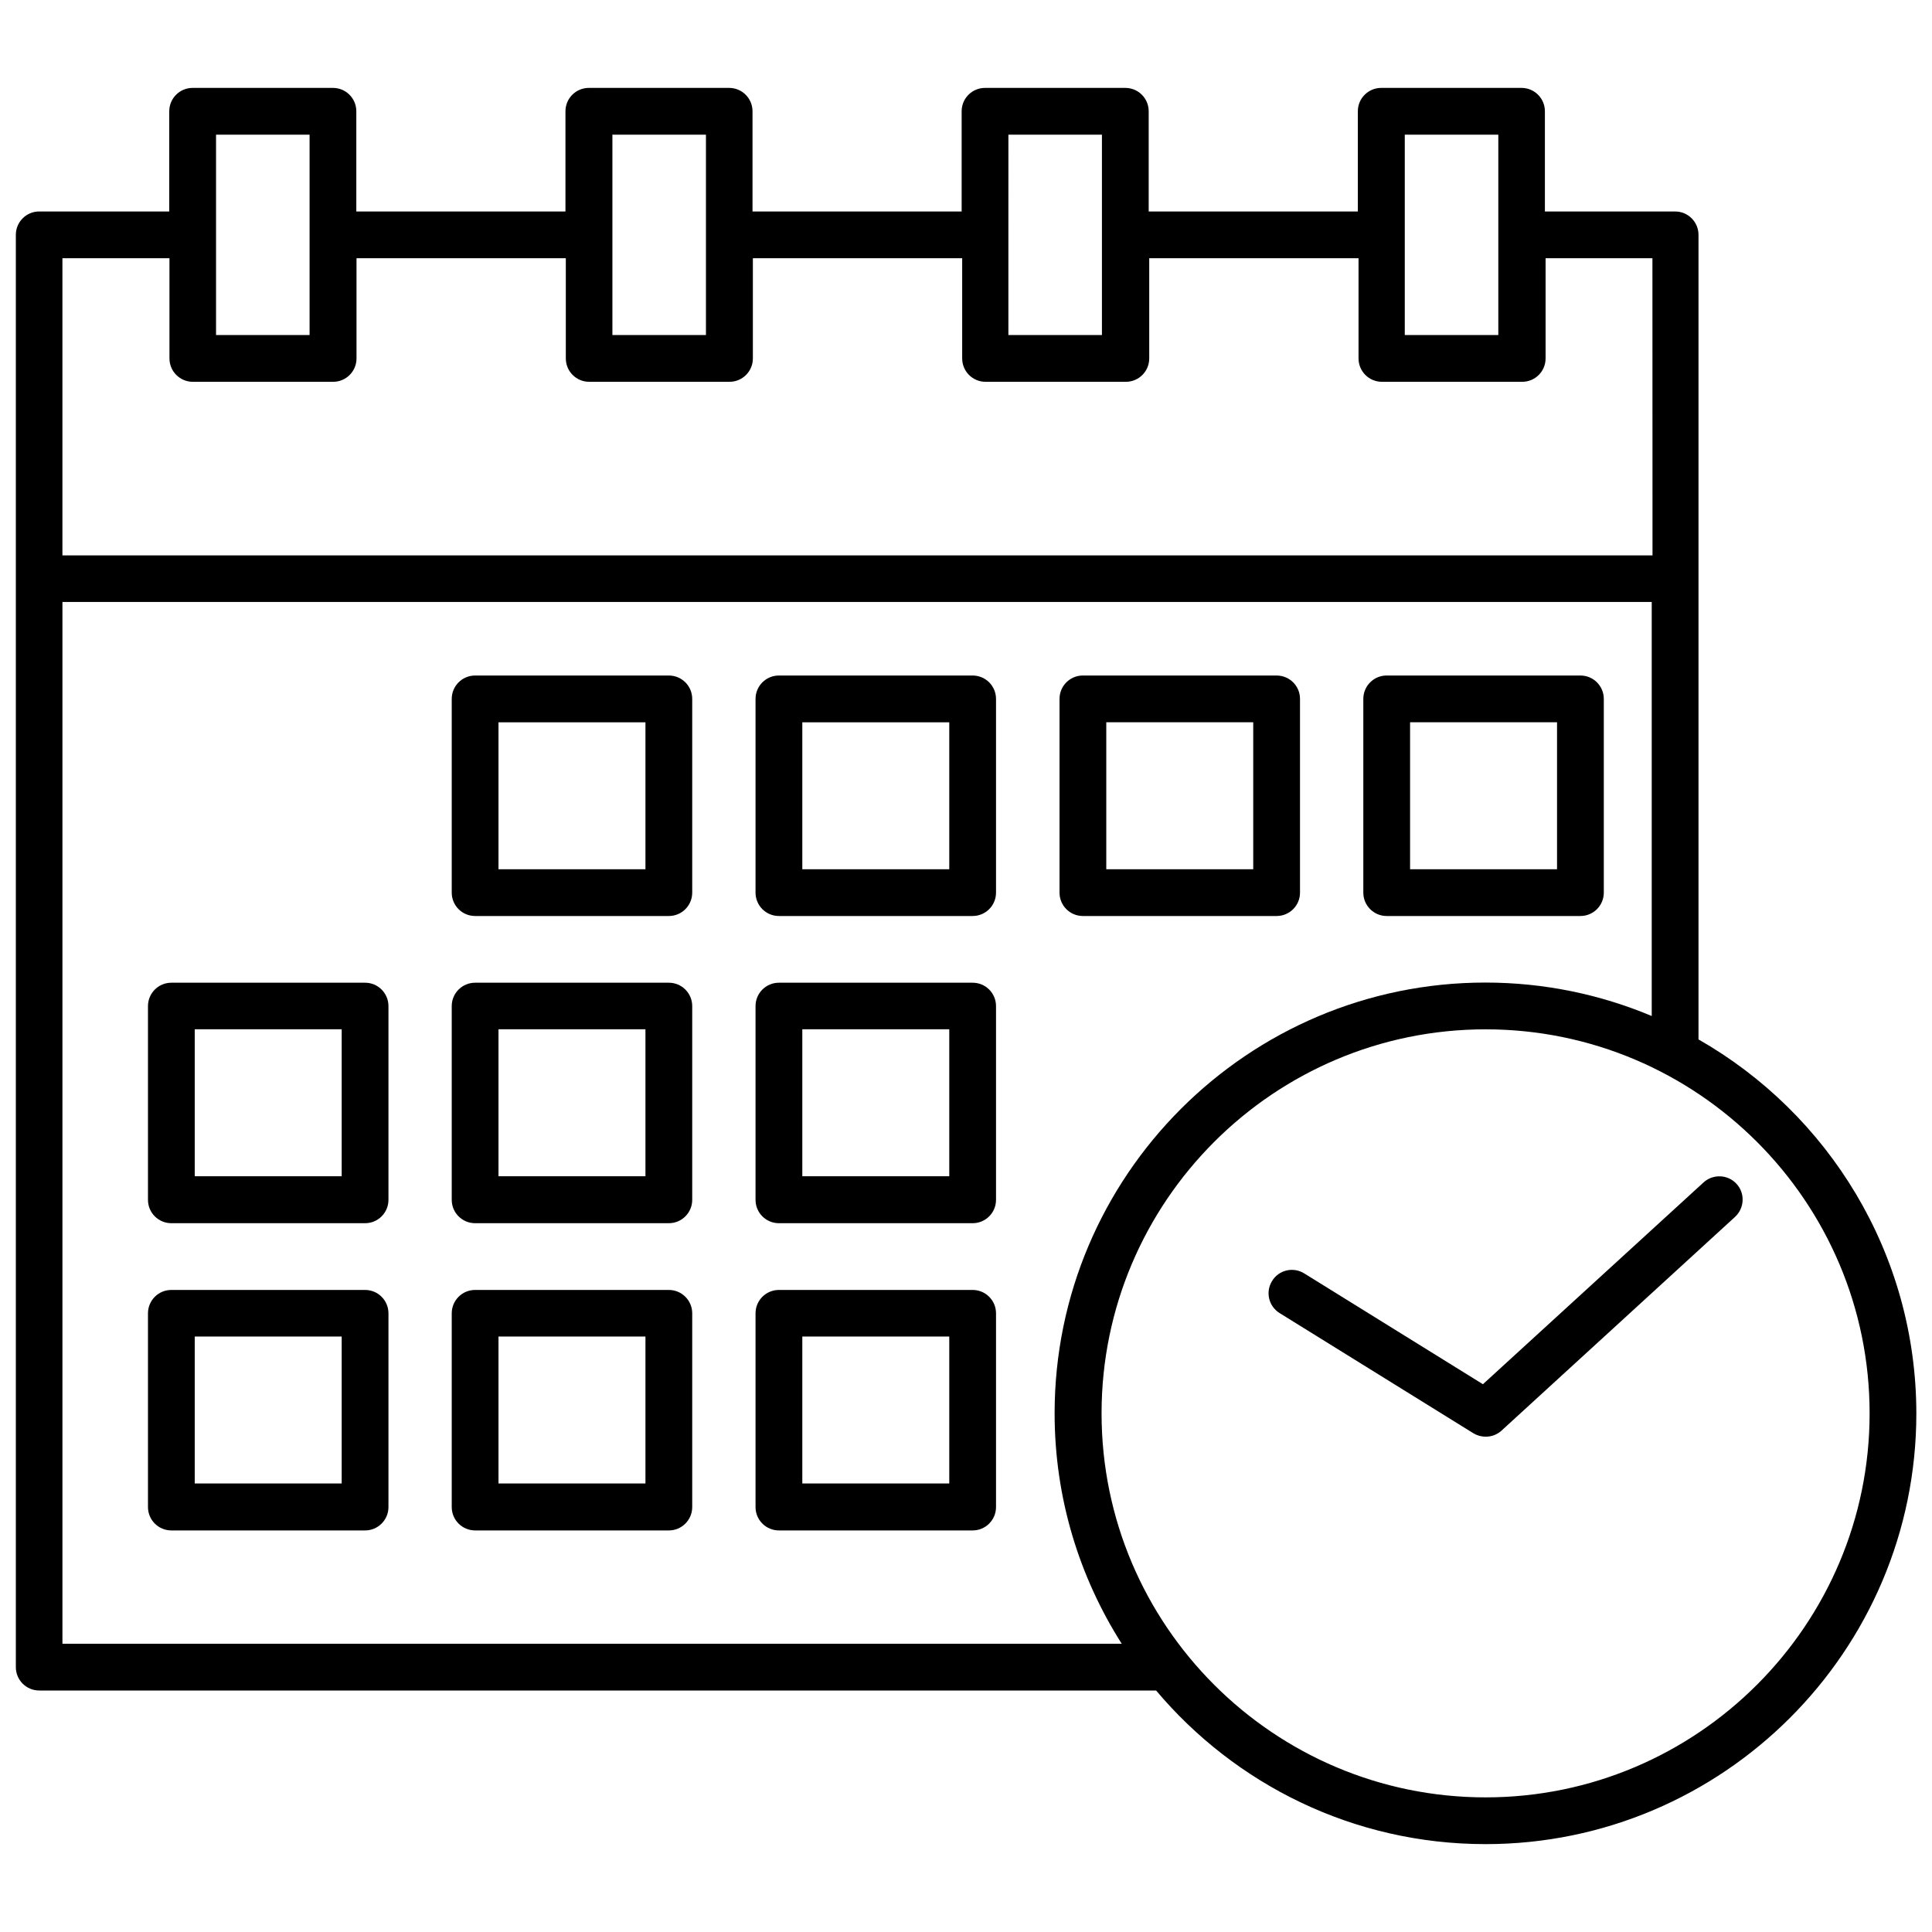
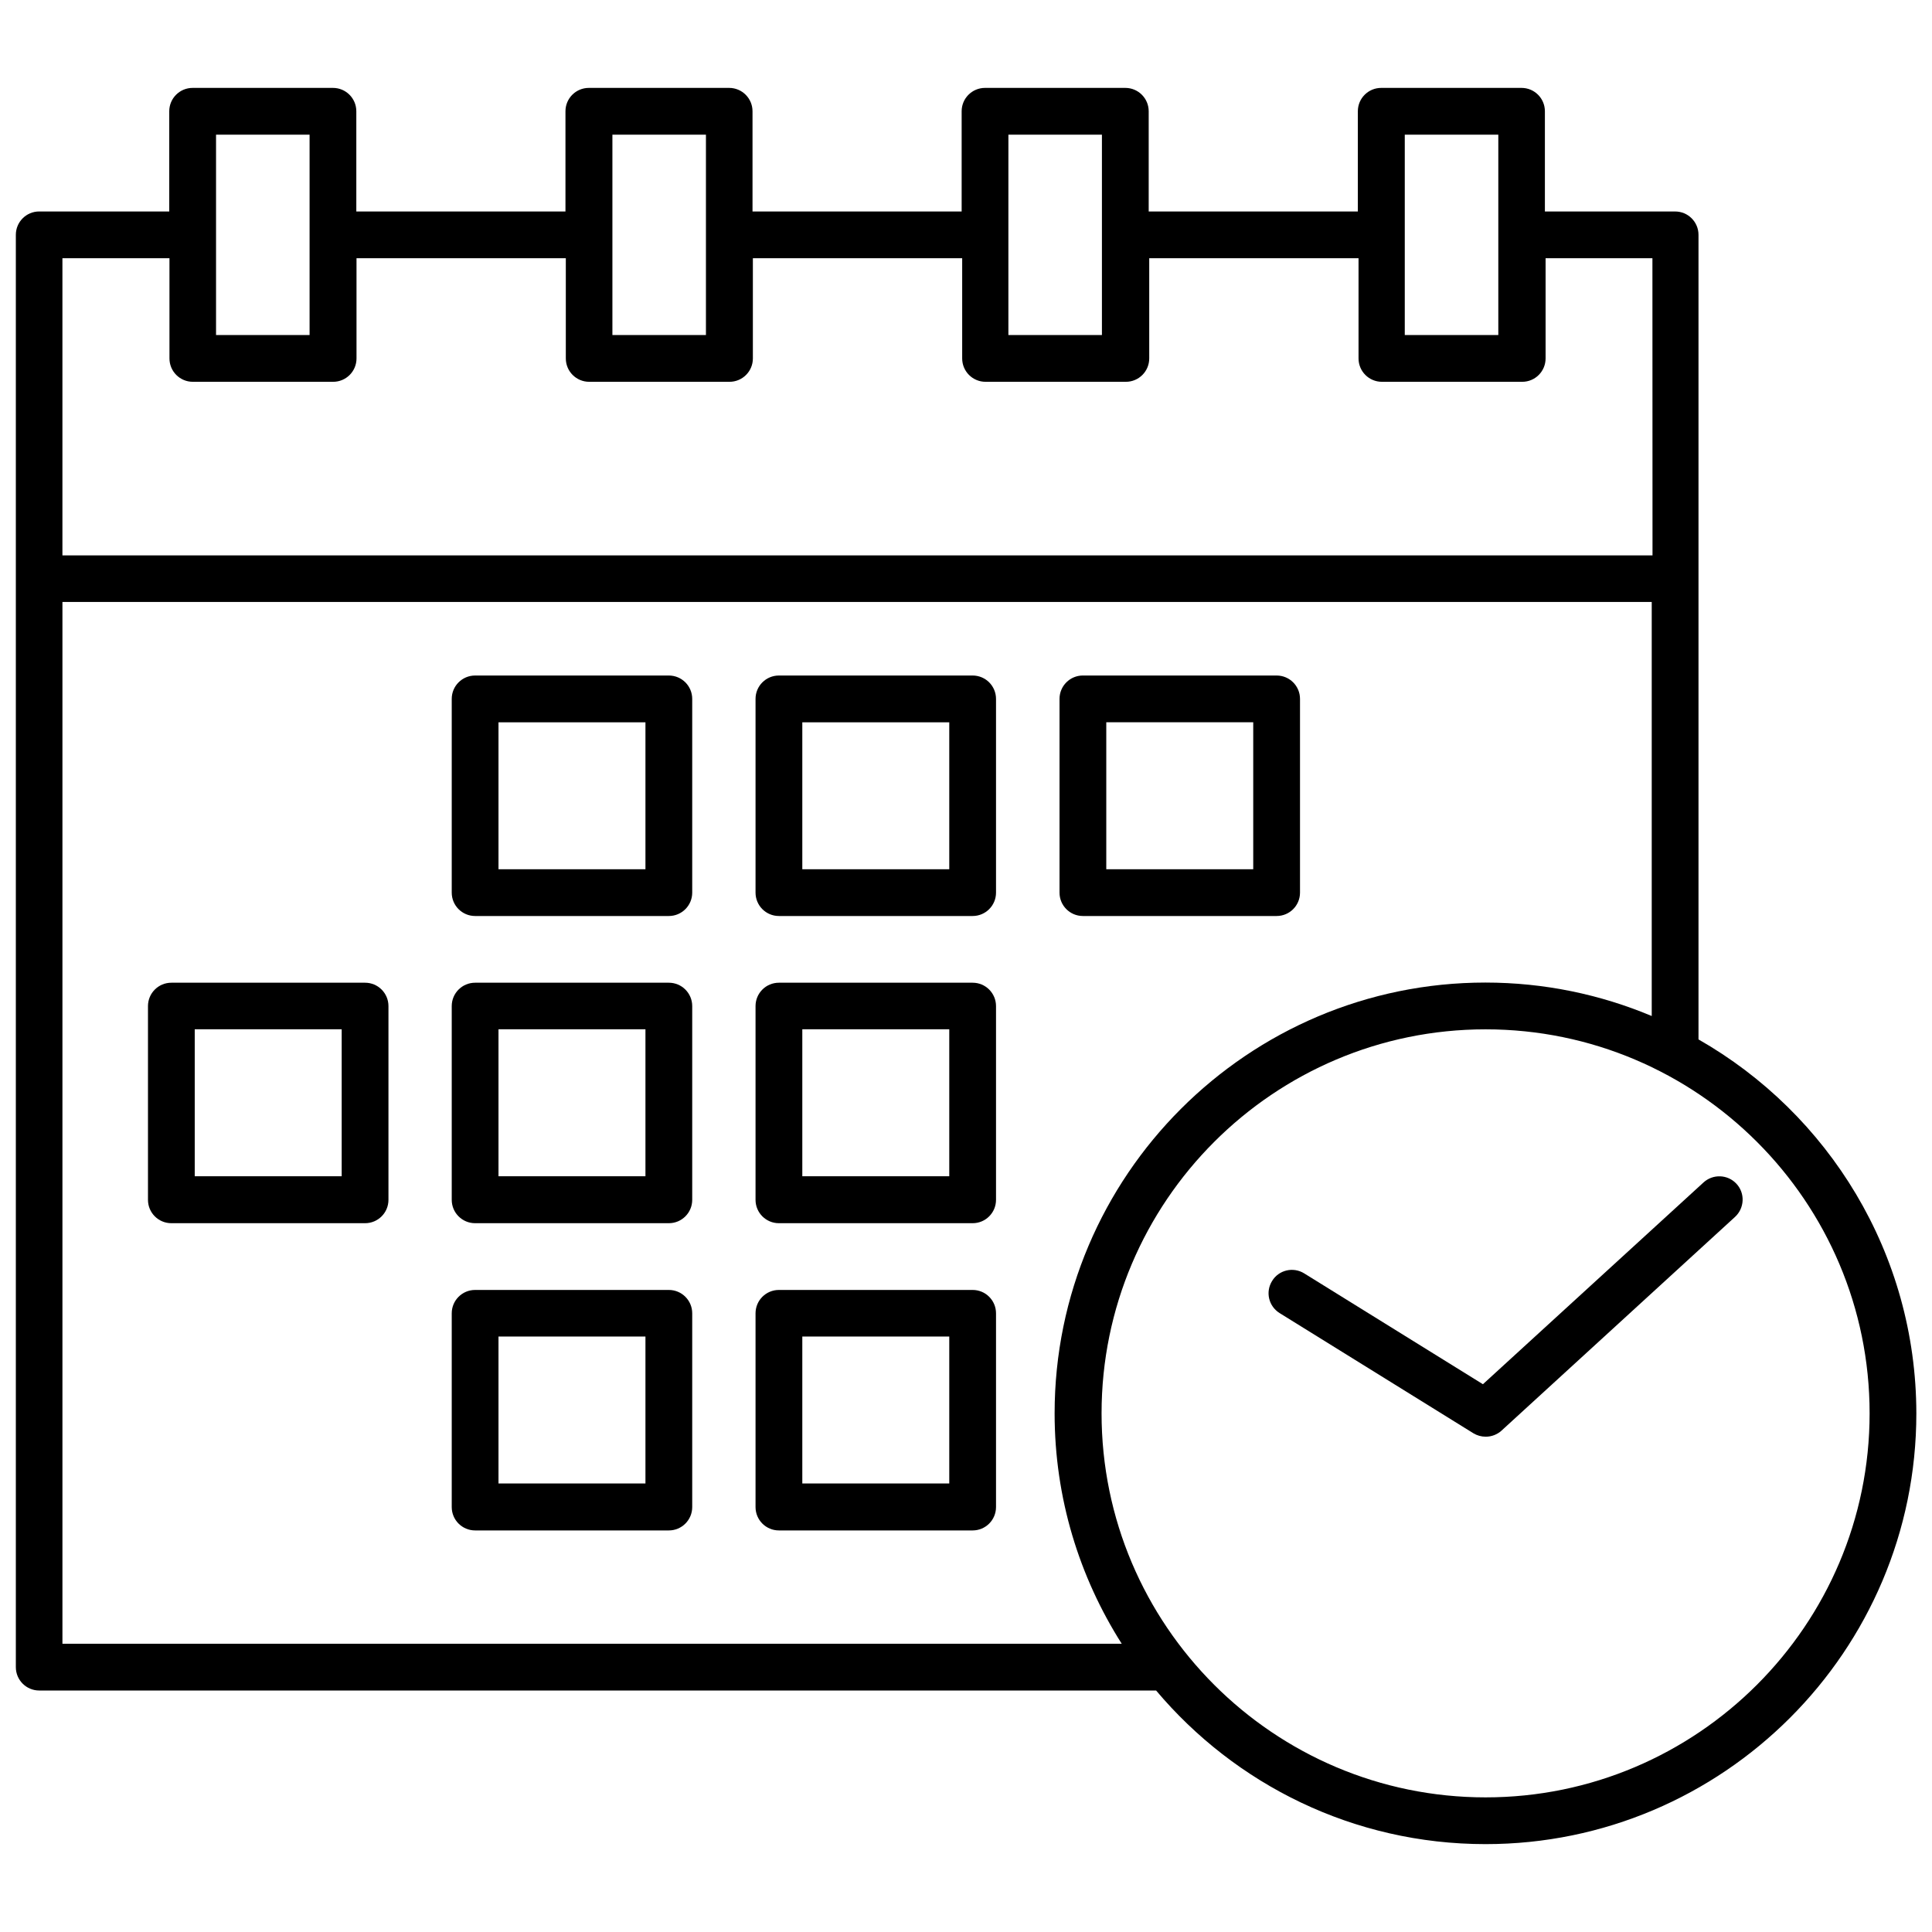
<svg xmlns="http://www.w3.org/2000/svg" width="800px" height="800px" version="1.1" viewBox="144 144 512 512">
  <defs>
    <clipPath id="a">
      <path d="m148.09 167h503.81v466h-503.81z" />
    </clipPath>
  </defs>
  <path d="m321.25 323.02h-51.34c-3.426 0-6.195 2.769-6.195 6.195v51.34c0 3.426 2.769 6.195 6.195 6.195h51.34c3.426 0 6.195-2.769 6.195-6.195v-51.336c0-3.426-2.769-6.199-6.195-6.199zm-6.199 51.34h-38.945v-38.945h38.945z" />
  <path d="m401.76 323.02h-51.34c-3.426 0-6.195 2.769-6.195 6.195v51.34c0 3.426 2.769 6.195 6.195 6.195h51.34c3.426 0 6.195-2.769 6.195-6.195v-51.336c0-3.426-2.769-6.199-6.195-6.199zm-6.195 51.34h-38.945v-38.945h38.945z" />
  <path d="m430.98 386.75h51.34c3.426 0 6.195-2.769 6.195-6.195v-51.34c0-3.426-2.769-6.195-6.195-6.195l-51.34-0.004c-3.426 0-6.195 2.769-6.195 6.195v51.34c-0.004 3.426 2.769 6.199 6.195 6.199zm6.195-51.34h38.945v38.945h-38.945z" />
-   <path d="m511.49 386.75h51.34c3.426 0 6.195-2.769 6.195-6.195v-51.34c0-3.426-2.769-6.195-6.195-6.195l-51.34-0.004c-3.426 0-6.195 2.769-6.195 6.195v51.34c-0.004 3.426 2.769 6.199 6.195 6.199zm6.195-51.34h38.945v38.945h-38.945z" />
  <path d="m240.75 404.43h-51.34c-3.426 0-6.195 2.769-6.195 6.195v51.34c0 3.426 2.769 6.195 6.195 6.195h51.34c3.426 0 6.195-2.769 6.195-6.195v-51.34c0-3.426-2.769-6.195-6.195-6.195zm-6.199 51.285h-38.945v-38.945h38.945z" />
  <path d="m321.25 404.43h-51.34c-3.426 0-6.195 2.769-6.195 6.195v51.34c0 3.426 2.769 6.195 6.195 6.195h51.34c3.426 0 6.195-2.769 6.195-6.195v-51.34c0-3.426-2.769-6.195-6.195-6.195zm-6.199 51.285h-38.945v-38.945h38.945z" />
  <path d="m401.76 404.43h-51.34c-3.426 0-6.195 2.769-6.195 6.195v51.34c0 3.426 2.769 6.195 6.195 6.195h51.34c3.426 0 6.195-2.769 6.195-6.195v-51.34c0-3.426-2.769-6.195-6.195-6.195zm-6.195 51.285h-38.945v-38.945h38.945z" />
-   <path d="m240.75 485.85h-51.34c-3.426 0-6.195 2.769-6.195 6.195v51.34c0 3.426 2.769 6.195 6.195 6.195h51.34c3.426 0 6.195-2.769 6.195-6.195v-51.34c0-3.426-2.769-6.195-6.195-6.195zm-6.199 51.289h-38.945v-38.945h38.945z" />
  <path d="m321.25 485.85h-51.34c-3.426 0-6.195 2.769-6.195 6.195v51.34c0 3.426 2.769 6.195 6.195 6.195h51.34c3.426 0 6.195-2.769 6.195-6.195v-51.34c0-3.426-2.769-6.195-6.195-6.195zm-6.199 51.289h-38.945v-38.945h38.945z" />
  <path d="m401.76 485.85h-51.34c-3.426 0-6.195 2.769-6.195 6.195v51.34c0 3.426 2.769 6.195 6.195 6.195h51.34c3.426 0 6.195-2.769 6.195-6.195v-51.34c0-3.426-2.769-6.195-6.195-6.195zm-6.195 51.289h-38.945v-38.945h38.945z" />
  <g clip-path="url(#a)">
    <path d="m594.12 419.45v-213.21c0-3.426-2.769-6.195-6.195-6.195h-34.512v-26.555c0-3.426-2.769-6.195-6.195-6.195h-37.18c-3.426 0-6.195 2.769-6.195 6.195v26.551h-55.426v-26.551c0-3.426-2.769-6.195-6.195-6.195h-37.18c-3.426 0-6.195 2.769-6.195 6.195v26.551h-55.422v-26.551c0-3.426-2.769-6.195-6.195-6.195h-37.18c-3.426 0-6.195 2.769-6.195 6.195v26.551h-55.426v-26.551c0-3.426-2.769-6.195-6.195-6.195h-37.184c-3.426 0-6.195 2.769-6.195 6.195v26.551h-34.461c-3.426 0-6.195 2.769-6.195 6.195v379.57c0 3.426 2.769 6.195 6.195 6.195l295.99 0.004c20.957 24.887 52.297 40.707 87.309 40.707 62.926 0 114.16-51.188 114.16-114.16-0.051-42.367-23.273-79.449-57.734-99.098zm-77.84-239.76h24.789v53.102h-24.789zm-80.258 0v53.102h-24.789v-26.5-0.051-0.051l0.004-26.5zm-129.73 0h24.789v26.5 0.051 0.051 26.5h-24.789zm-105.04 0h24.789v53.102h-24.789zm-12.344 32.746v26.551c0 3.426 2.769 6.195 6.195 6.195h37.18c3.426 0 6.195-2.769 6.195-6.195v-26.551h55.469v26.551c0 3.426 2.769 6.195 6.195 6.195h37.18c3.426 0 6.195-2.769 6.195-6.195v-26.551h55.469v26.551c0 3.426 2.769 6.195 6.195 6.195h37.18c3.426 0 6.195-2.769 6.195-6.195v-26.551h55.469v26.551c0 3.426 2.769 6.195 6.195 6.195h37.18c3.426 0 6.195-2.769 6.195-6.195v-26.551h28.312l0.023 78.746h-421.39v-78.746zm-28.363 367.18v-276.09h421.18v109.73c-13.551-5.691-28.465-8.867-44.082-8.867-62.926 0-114.16 51.188-114.16 114.16 0 22.469 6.551 43.379 17.785 61.062zm377.15 40.707c-56.125 0-101.77-45.645-101.77-101.77s45.645-101.77 101.77-101.77 101.77 45.645 101.77 101.77-45.699 101.77-101.77 101.77z" />
  </g>
  <path d="m595.43 457.38-58.441 53.453-47.359-29.371c-2.922-1.812-6.75-0.906-8.516 2.016-1.812 2.922-0.906 6.699 2.016 8.516l51.34 31.84c1.008 0.605 2.117 0.906 3.273 0.906 1.512 0 3.023-0.555 4.18-1.613l61.871-56.629c2.519-2.316 2.719-6.246 0.402-8.766s-6.246-2.668-8.766-0.352z" />
</svg>